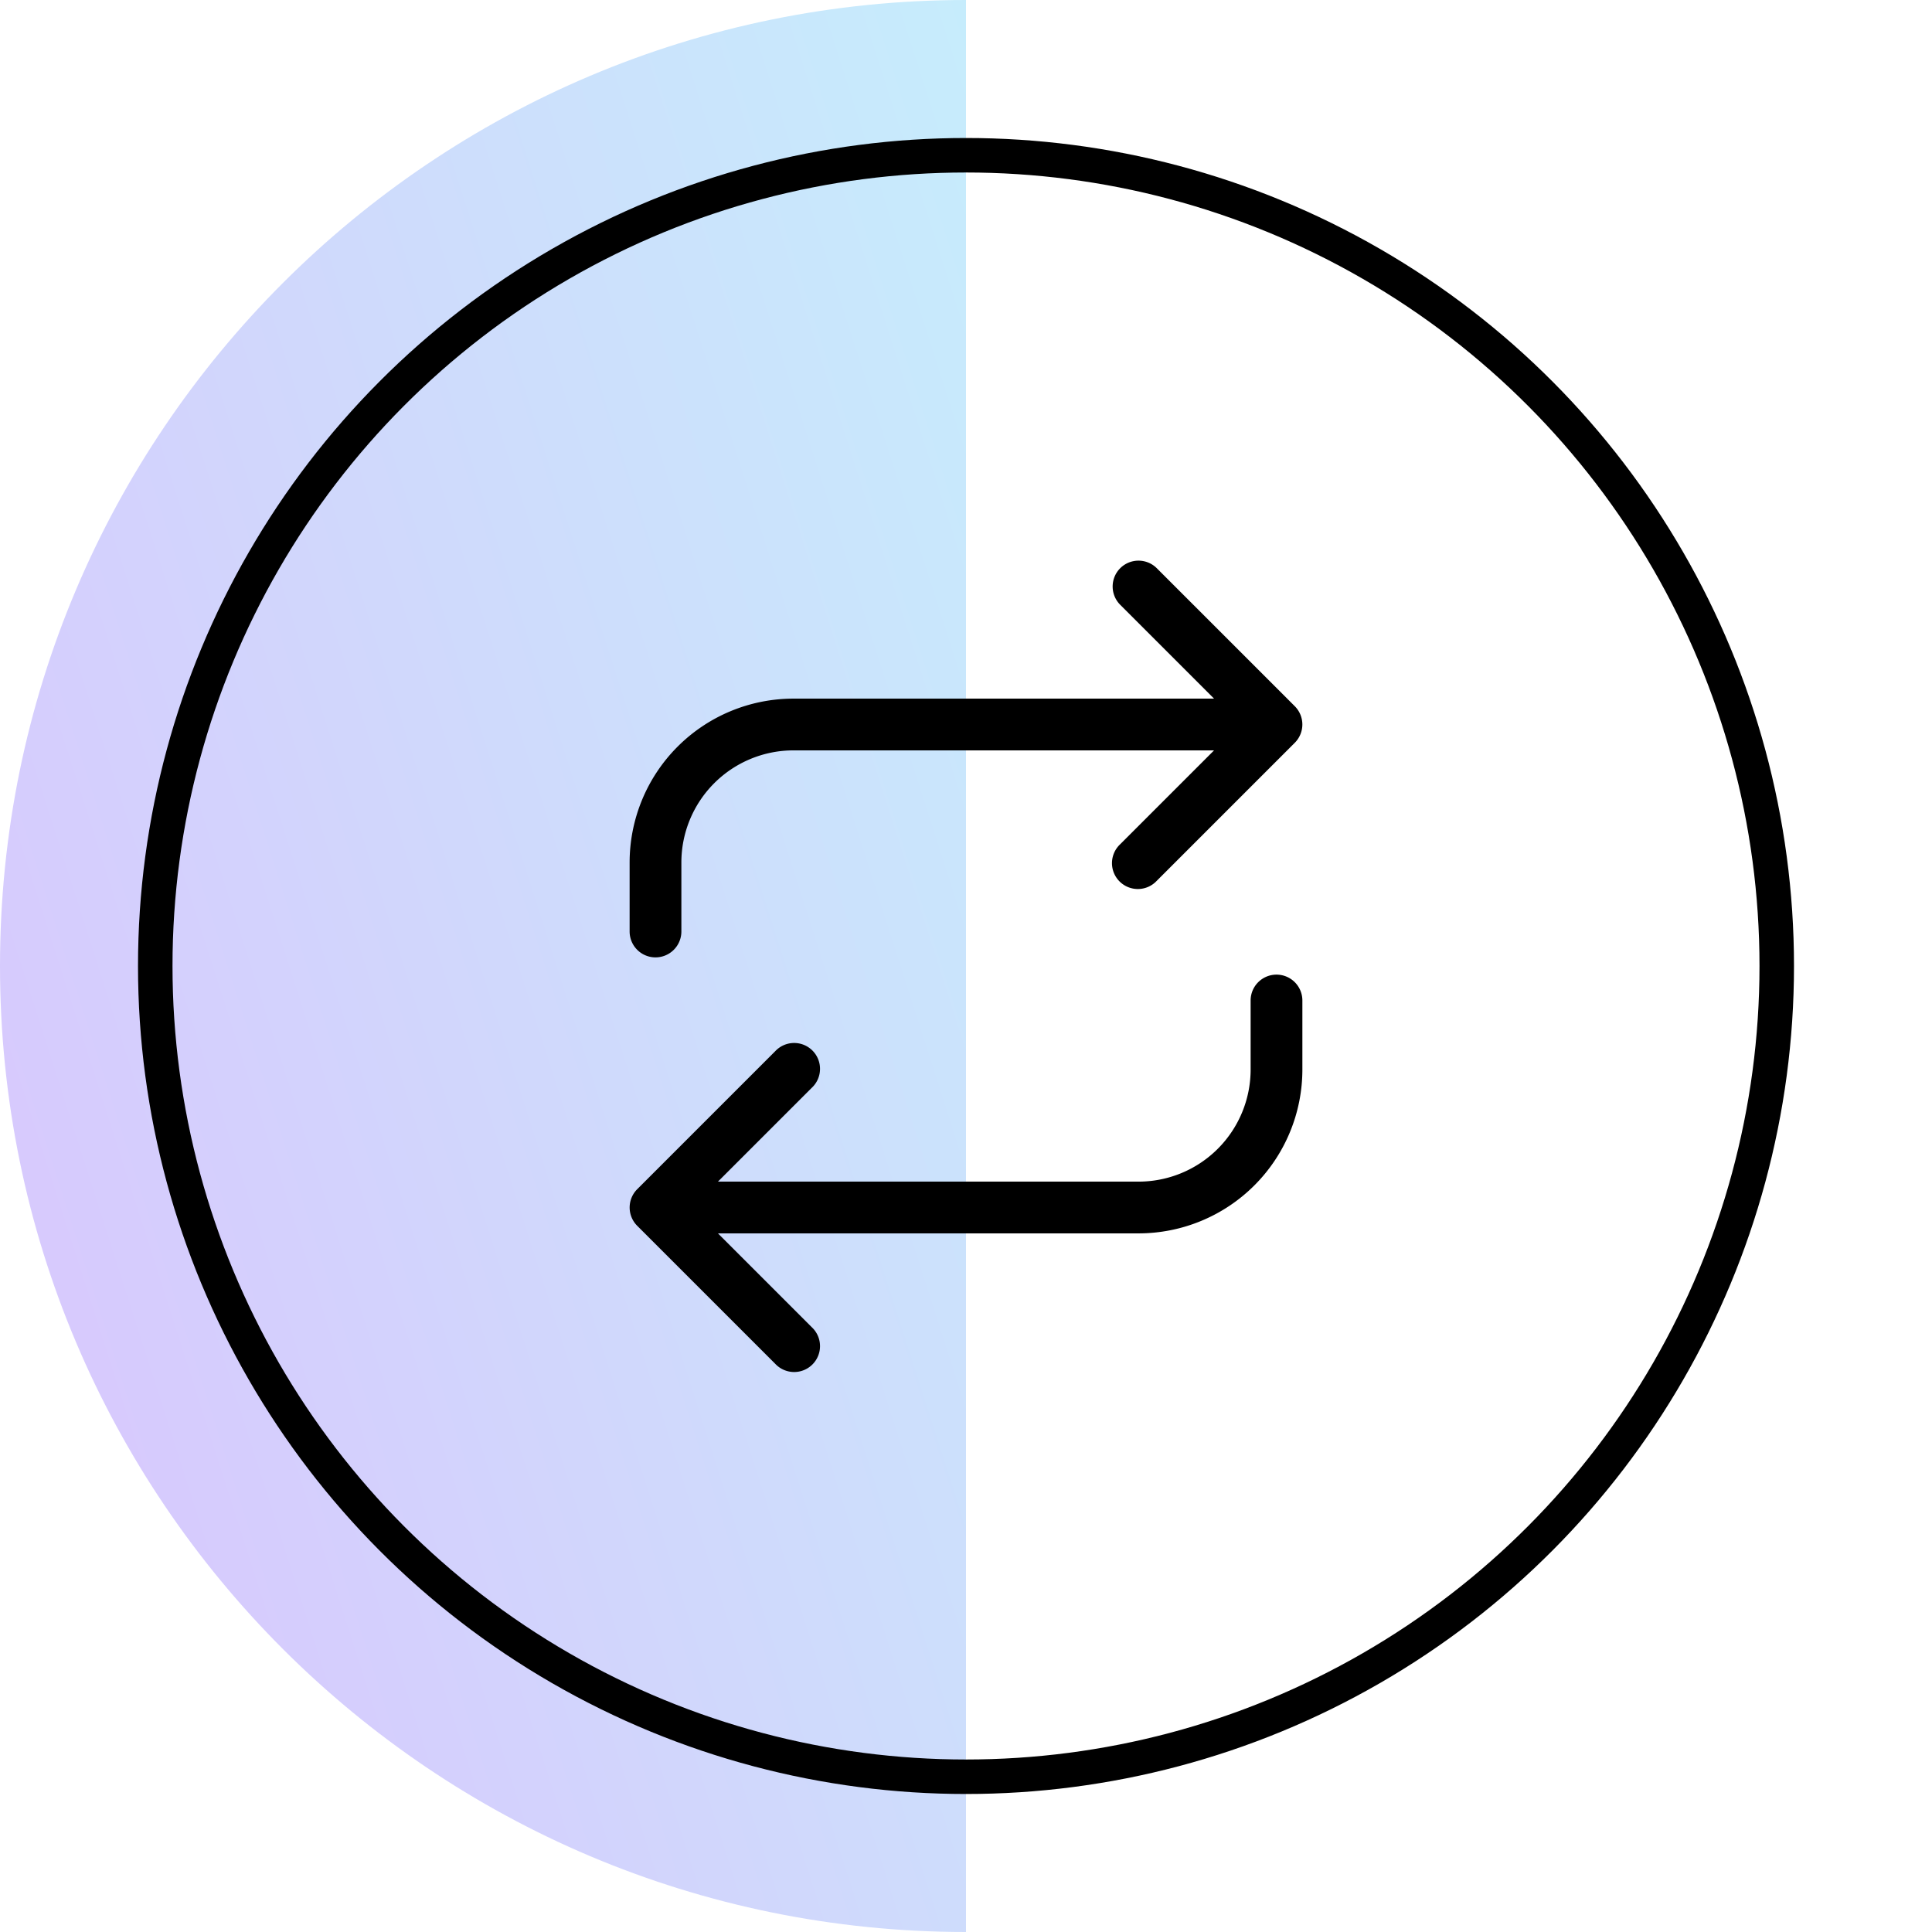
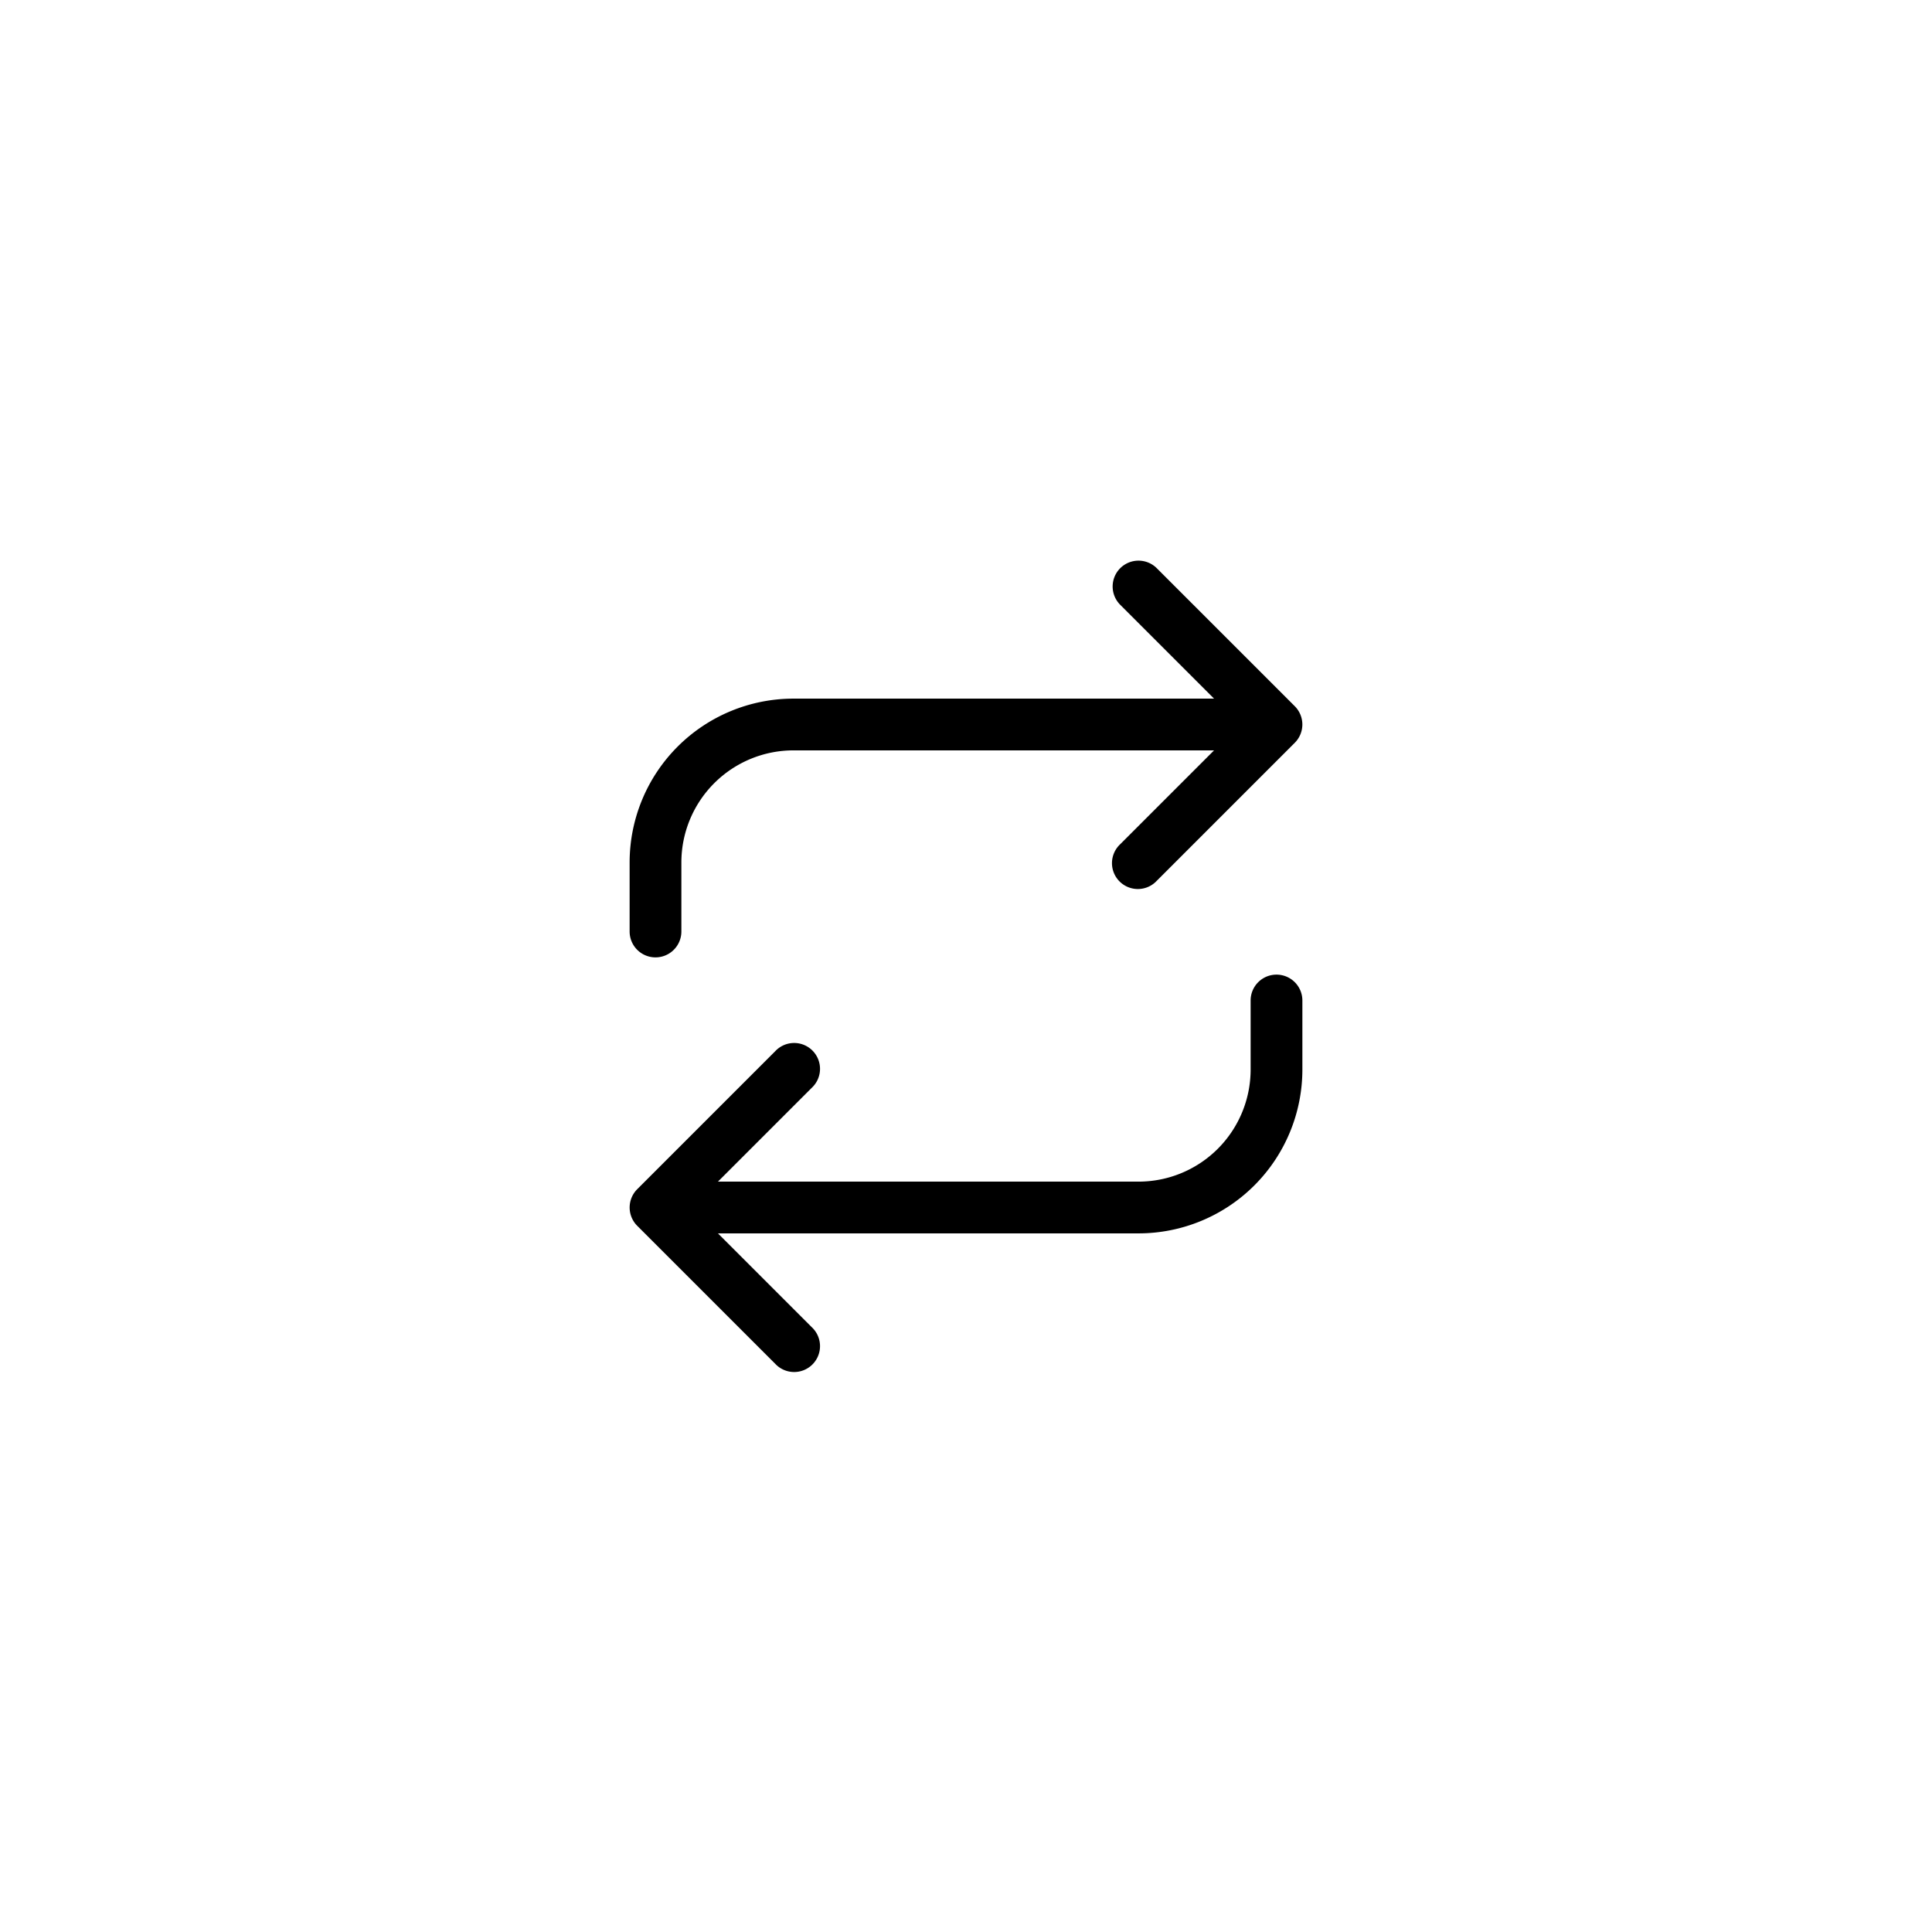
<svg xmlns="http://www.w3.org/2000/svg" width="56" height="56" fill="none">
  <script id="i81WR-dFsWgbLXWIfEKzrSmER9" type="text/javascript" />
  <script />
-   <path d="M28 56C12.536 56 0 43.464 0 28S12.536 0 28 0v56z" fill="url(#paint0_linear_198_52688)" />
-   <circle cx="28" cy="28" r="23.5" stroke="#000" />
  <path fill-rule="evenodd" clip-rule="evenodd" d="M32.47 16.47a.75.75 0 0 1 1.06 0l4 4a.75.75 0 0 1 0 1.06l-4 4a.75.75 0 1 1-1.06-1.06l2.72-2.72H23A3.25 3.25 0 0 0 19.75 25v2a.75.75 0 0 1-1.5 0v-2A4.75 4.75 0 0 1 23 20.25h12.19l-2.72-2.72a.75.75 0 0 1 0-1.06zM37 28.25a.75.75 0 0 1 .75.75v2A4.75 4.75 0 0 1 33 35.75H20.81l2.72 2.72a.75.75 0 1 1-1.06 1.06l-4-4a.75.75 0 0 1 0-1.06l4-4a.75.75 0 1 1 1.06 1.06l-2.72 2.72H33A3.25 3.25 0 0 0 36.25 31v-2a.75.75 0 0 1 .75-.75z" fill="#000" />
  <defs>
    <linearGradient id="paint0_linear_198_52688" x1="28" y1="-9.333" x2="-26.254" y2="8.035" gradientUnits="userSpaceOnUse">
      <stop stop-color="#C5EFFC" />
      <stop offset="1" stop-color="#DFB9FD" />
    </linearGradient>
  </defs>
  <script />
</svg>